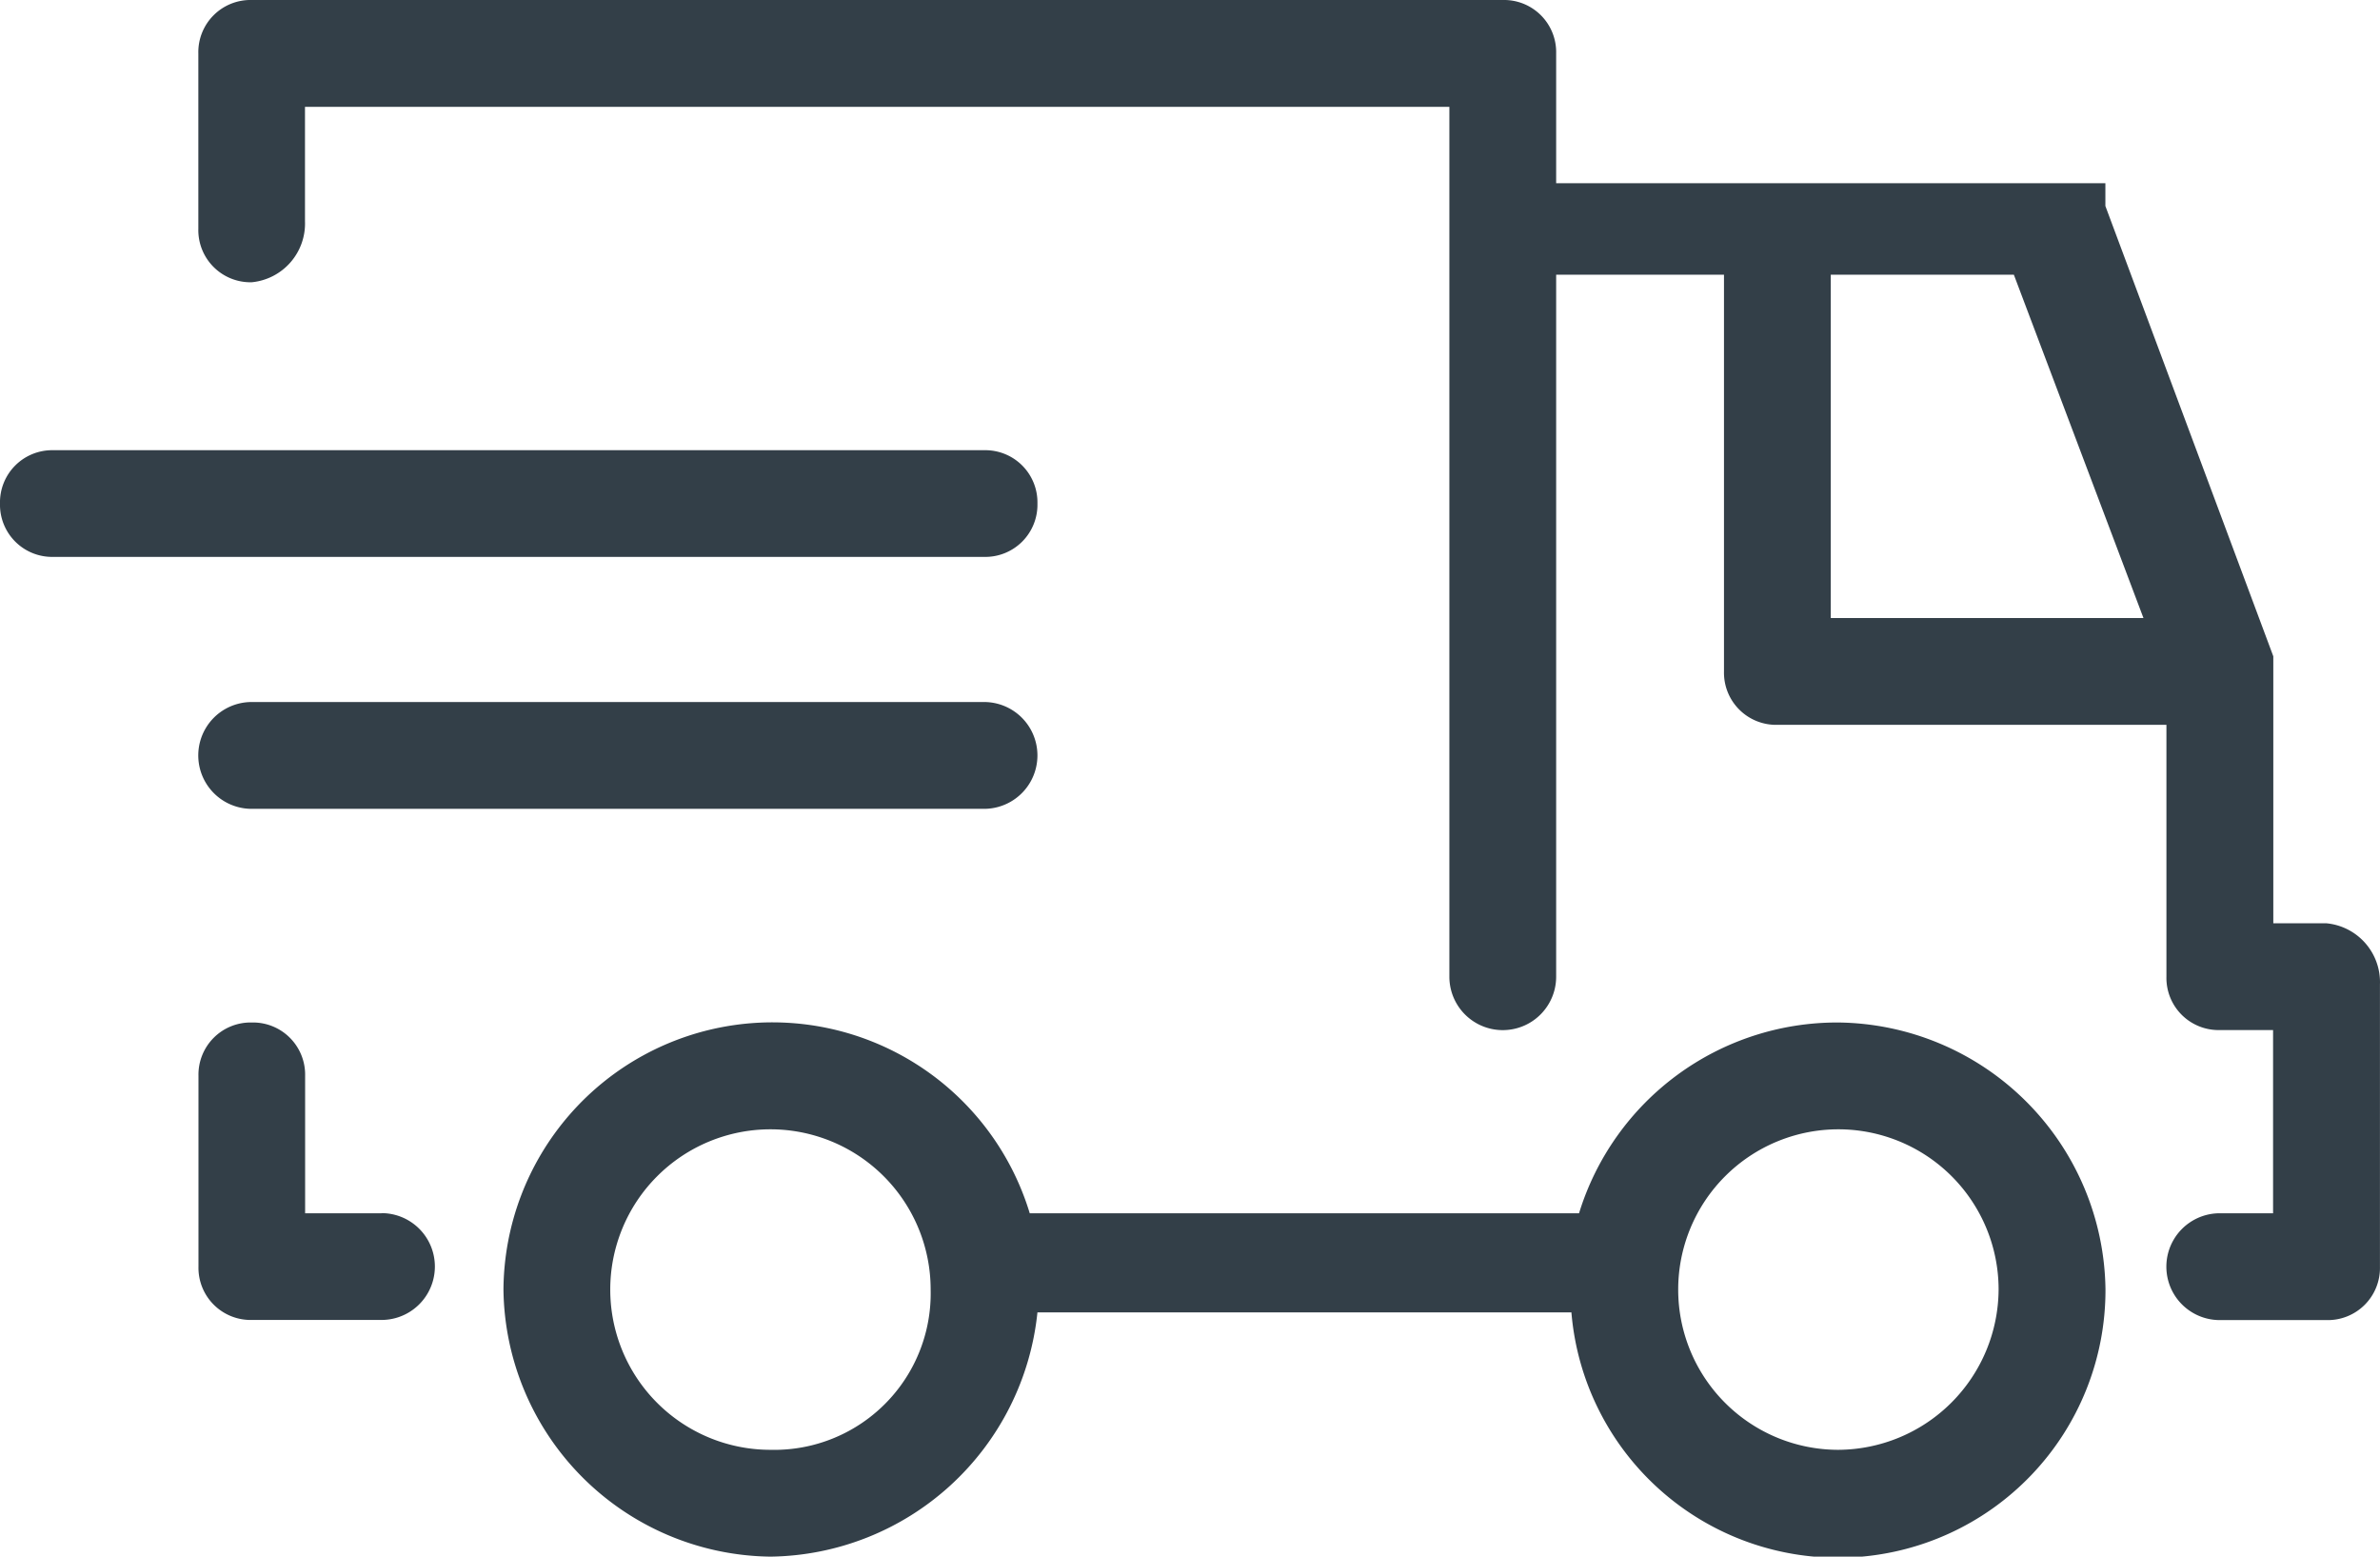
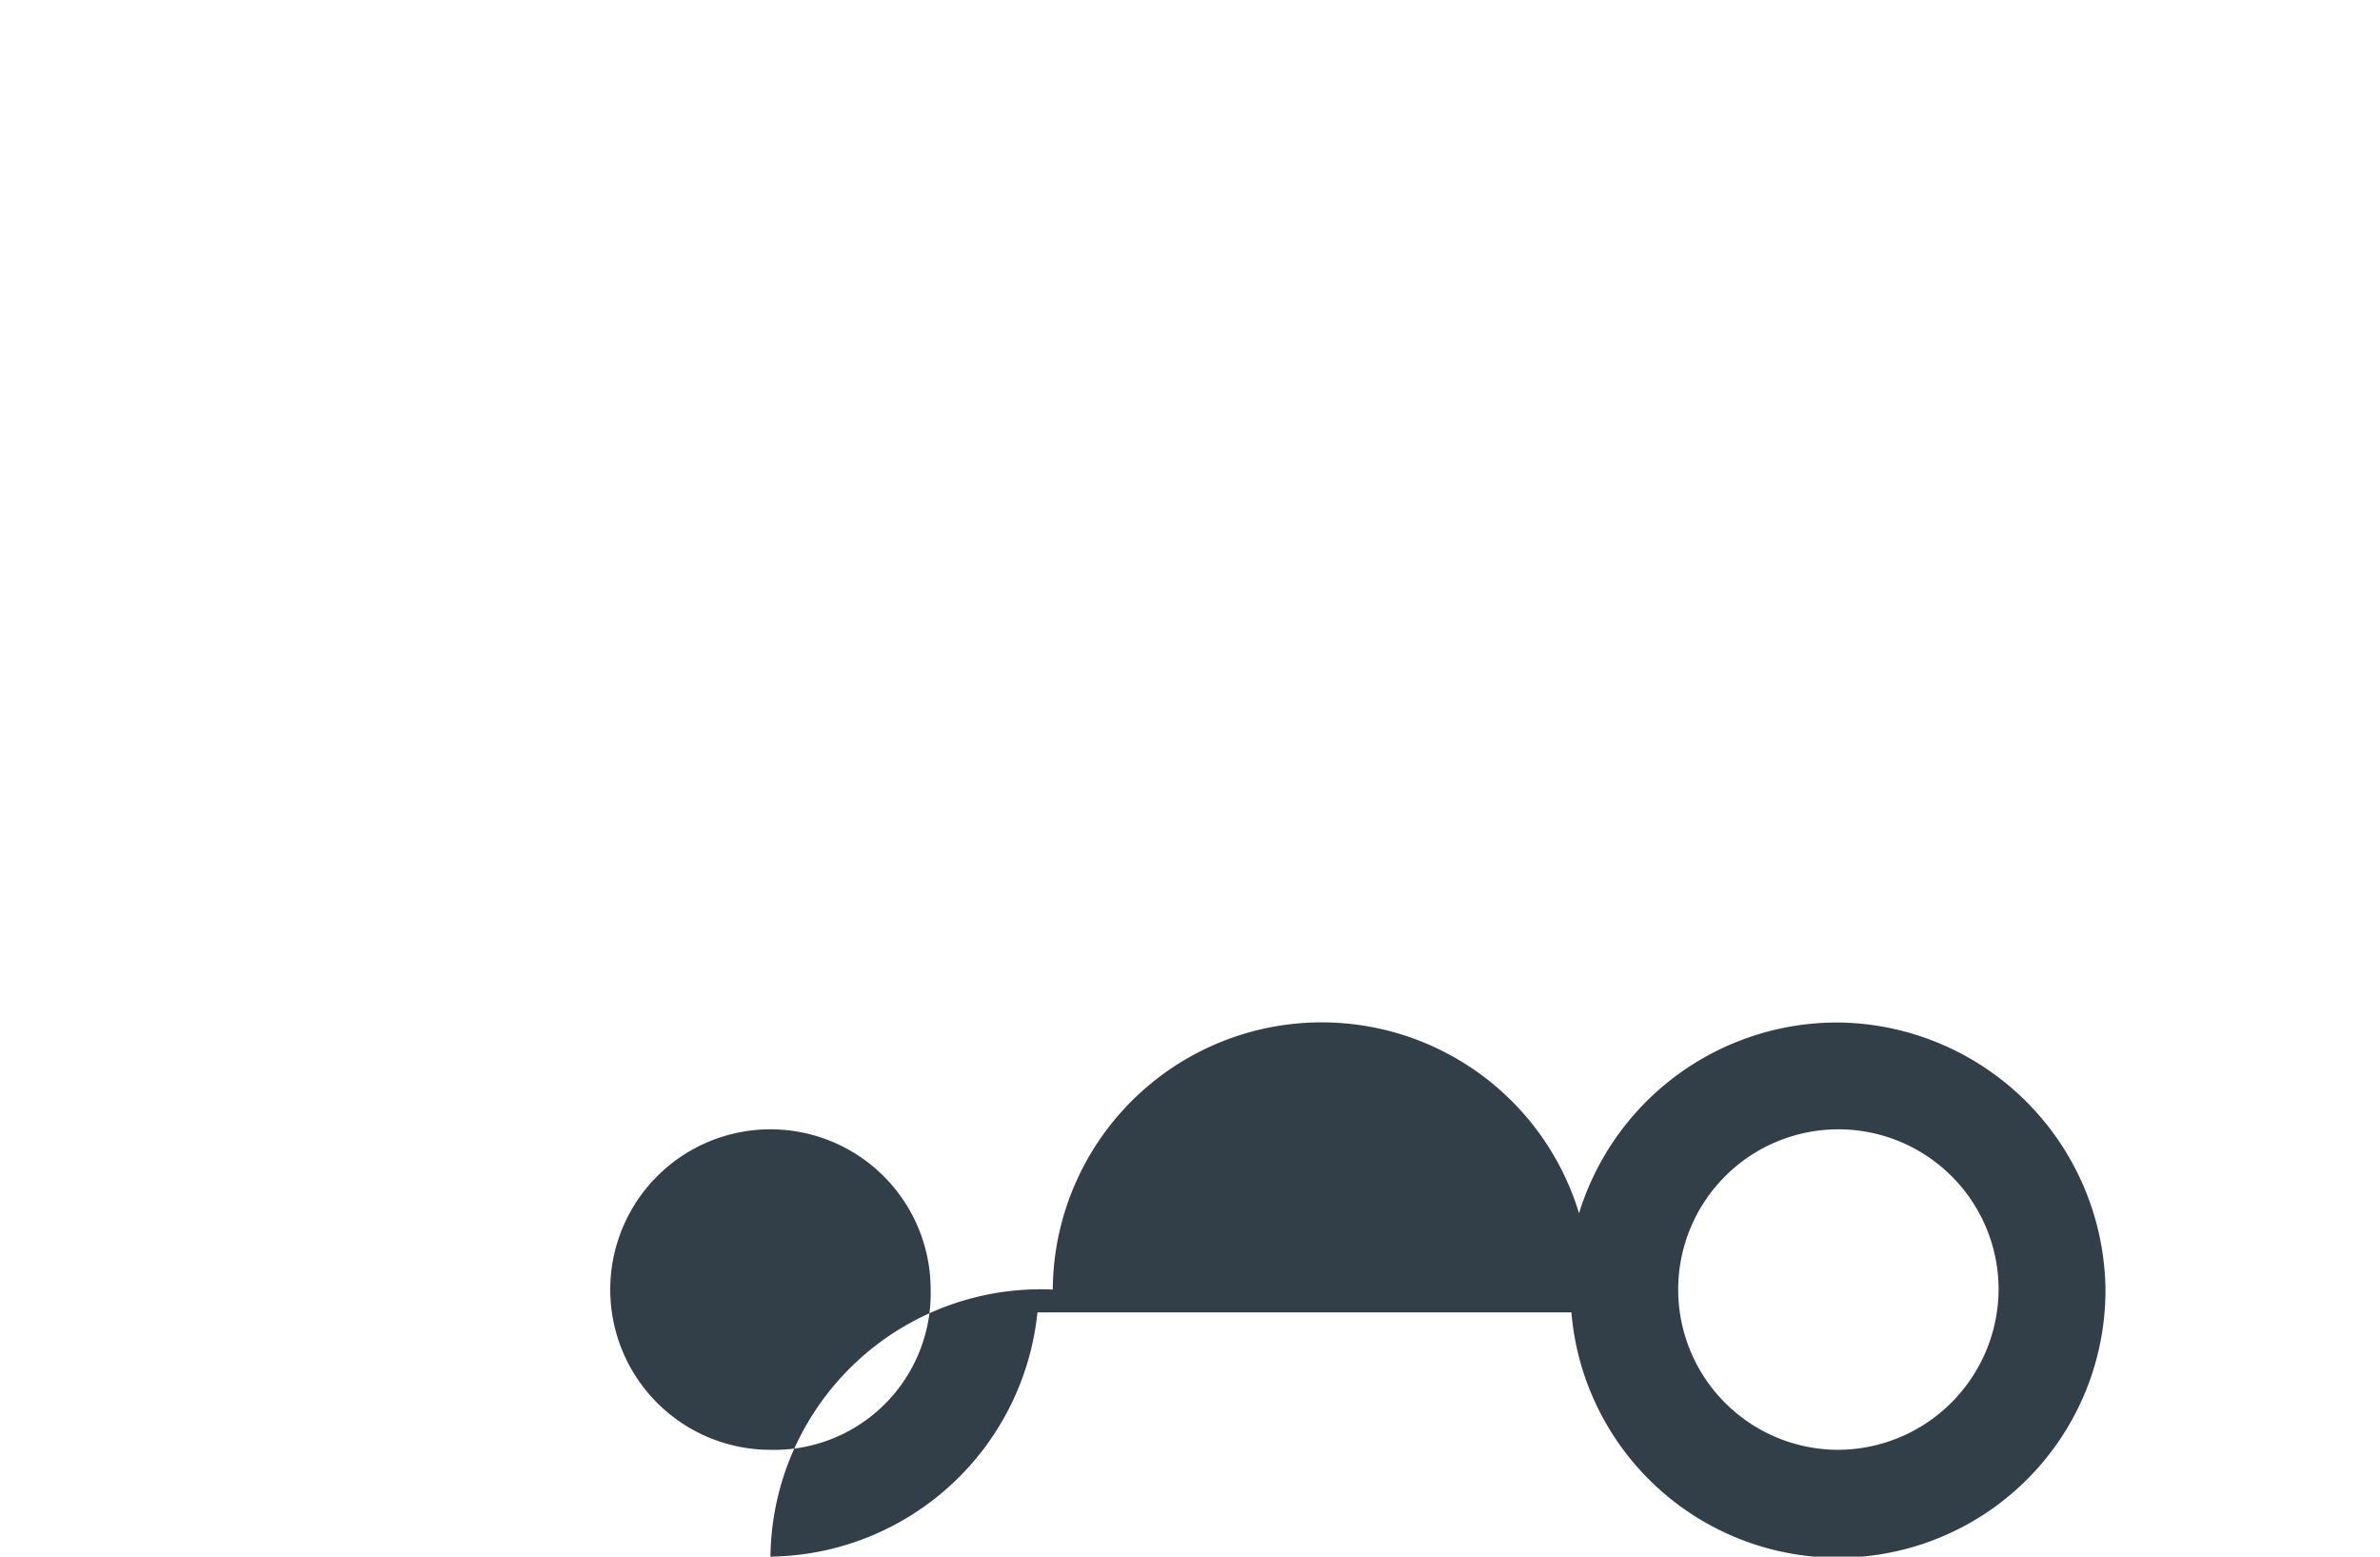
<svg xmlns="http://www.w3.org/2000/svg" id="Car_1_" viewBox="0 0 102.657 67.122">
  <defs>
    <style>
      .cls-1 {
        fill: #333f48;
      }
    </style>
  </defs>
-   <path id="Path_96" data-name="Path 96" class="cls-1" d="M64.18,13.4a11.649,11.649,0,0,0-11.187,8.226H29.3a11.6,11.6,0,0,0-22.7,3.29A11.658,11.658,0,0,0,18.116,36.432,11.729,11.729,0,0,0,29.632,25.9H52.664A11.538,11.538,0,0,0,75.7,24.916,11.658,11.658,0,0,0,64.18,13.4ZM18.116,31.826a6.91,6.91,0,1,1,6.91-6.91A6.747,6.747,0,0,1,18.116,31.826Zm46.064,0a6.91,6.91,0,1,1,6.91-6.91A6.95,6.95,0,0,1,64.18,31.826Z" transform="translate(15.116 30.69)" />
-   <path id="Path_97" data-name="Path 97" class="cls-1" d="M10.5,21.626H7.206V15.7a2.249,2.249,0,0,0-2.3-2.3,2.249,2.249,0,0,0-2.3,2.3v8.226a2.249,2.249,0,0,0,2.3,2.3H10.5a2.3,2.3,0,1,0,0-4.606Z" transform="translate(5.955 30.69)" />
-   <path id="Path_98" data-name="Path 98" class="cls-1" d="M94.4,39.813H92.1V28.955h0V28.3h0L84.857,8.884h0V8.555h0V7.9H61.167V2.3a2.249,2.249,0,0,0-2.3-2.3H4.9A2.249,2.249,0,0,0,2.6,2.3V9.871a2.249,2.249,0,0,0,2.3,2.3,2.543,2.543,0,0,0,2.3-2.632V4.606H56.561V42.116a2.3,2.3,0,0,0,4.606,0V11.845h7.239v17.11a2.249,2.249,0,0,0,2.3,2.3H87.49V42.116a2.249,2.249,0,0,0,2.3,2.3h2.3v7.9h-2.3a2.3,2.3,0,1,0,0,4.606H94.4a2.249,2.249,0,0,0,2.3-2.3V42.445A2.549,2.549,0,0,0,94.4,39.813ZM80.909,11.845,86.5,26.651H73.012V11.845Z" transform="translate(5.955)" />
-   <path id="Path_99" data-name="Path 99" class="cls-1" d="M36.49,9.2H4.9a2.3,2.3,0,1,0,0,4.606H36.49a2.3,2.3,0,1,0,0-4.606Z" transform="translate(5.955 21.071)" />
-   <path id="Path_100" data-name="Path 100" class="cls-1" d="M44.748,8.2a2.249,2.249,0,0,0-2.3-2.3H2.3A2.249,2.249,0,0,0,0,8.2a2.249,2.249,0,0,0,2.3,2.3H42.445A2.249,2.249,0,0,0,44.748,8.2Z" transform="translate(0 13.513)" />
+   <path id="Path_96" data-name="Path 96" class="cls-1" d="M64.18,13.4a11.649,11.649,0,0,0-11.187,8.226a11.6,11.6,0,0,0-22.7,3.29A11.658,11.658,0,0,0,18.116,36.432,11.729,11.729,0,0,0,29.632,25.9H52.664A11.538,11.538,0,0,0,75.7,24.916,11.658,11.658,0,0,0,64.18,13.4ZM18.116,31.826a6.91,6.91,0,1,1,6.91-6.91A6.747,6.747,0,0,1,18.116,31.826Zm46.064,0a6.91,6.91,0,1,1,6.91-6.91A6.95,6.95,0,0,1,64.18,31.826Z" transform="translate(15.116 30.69)" />
</svg>